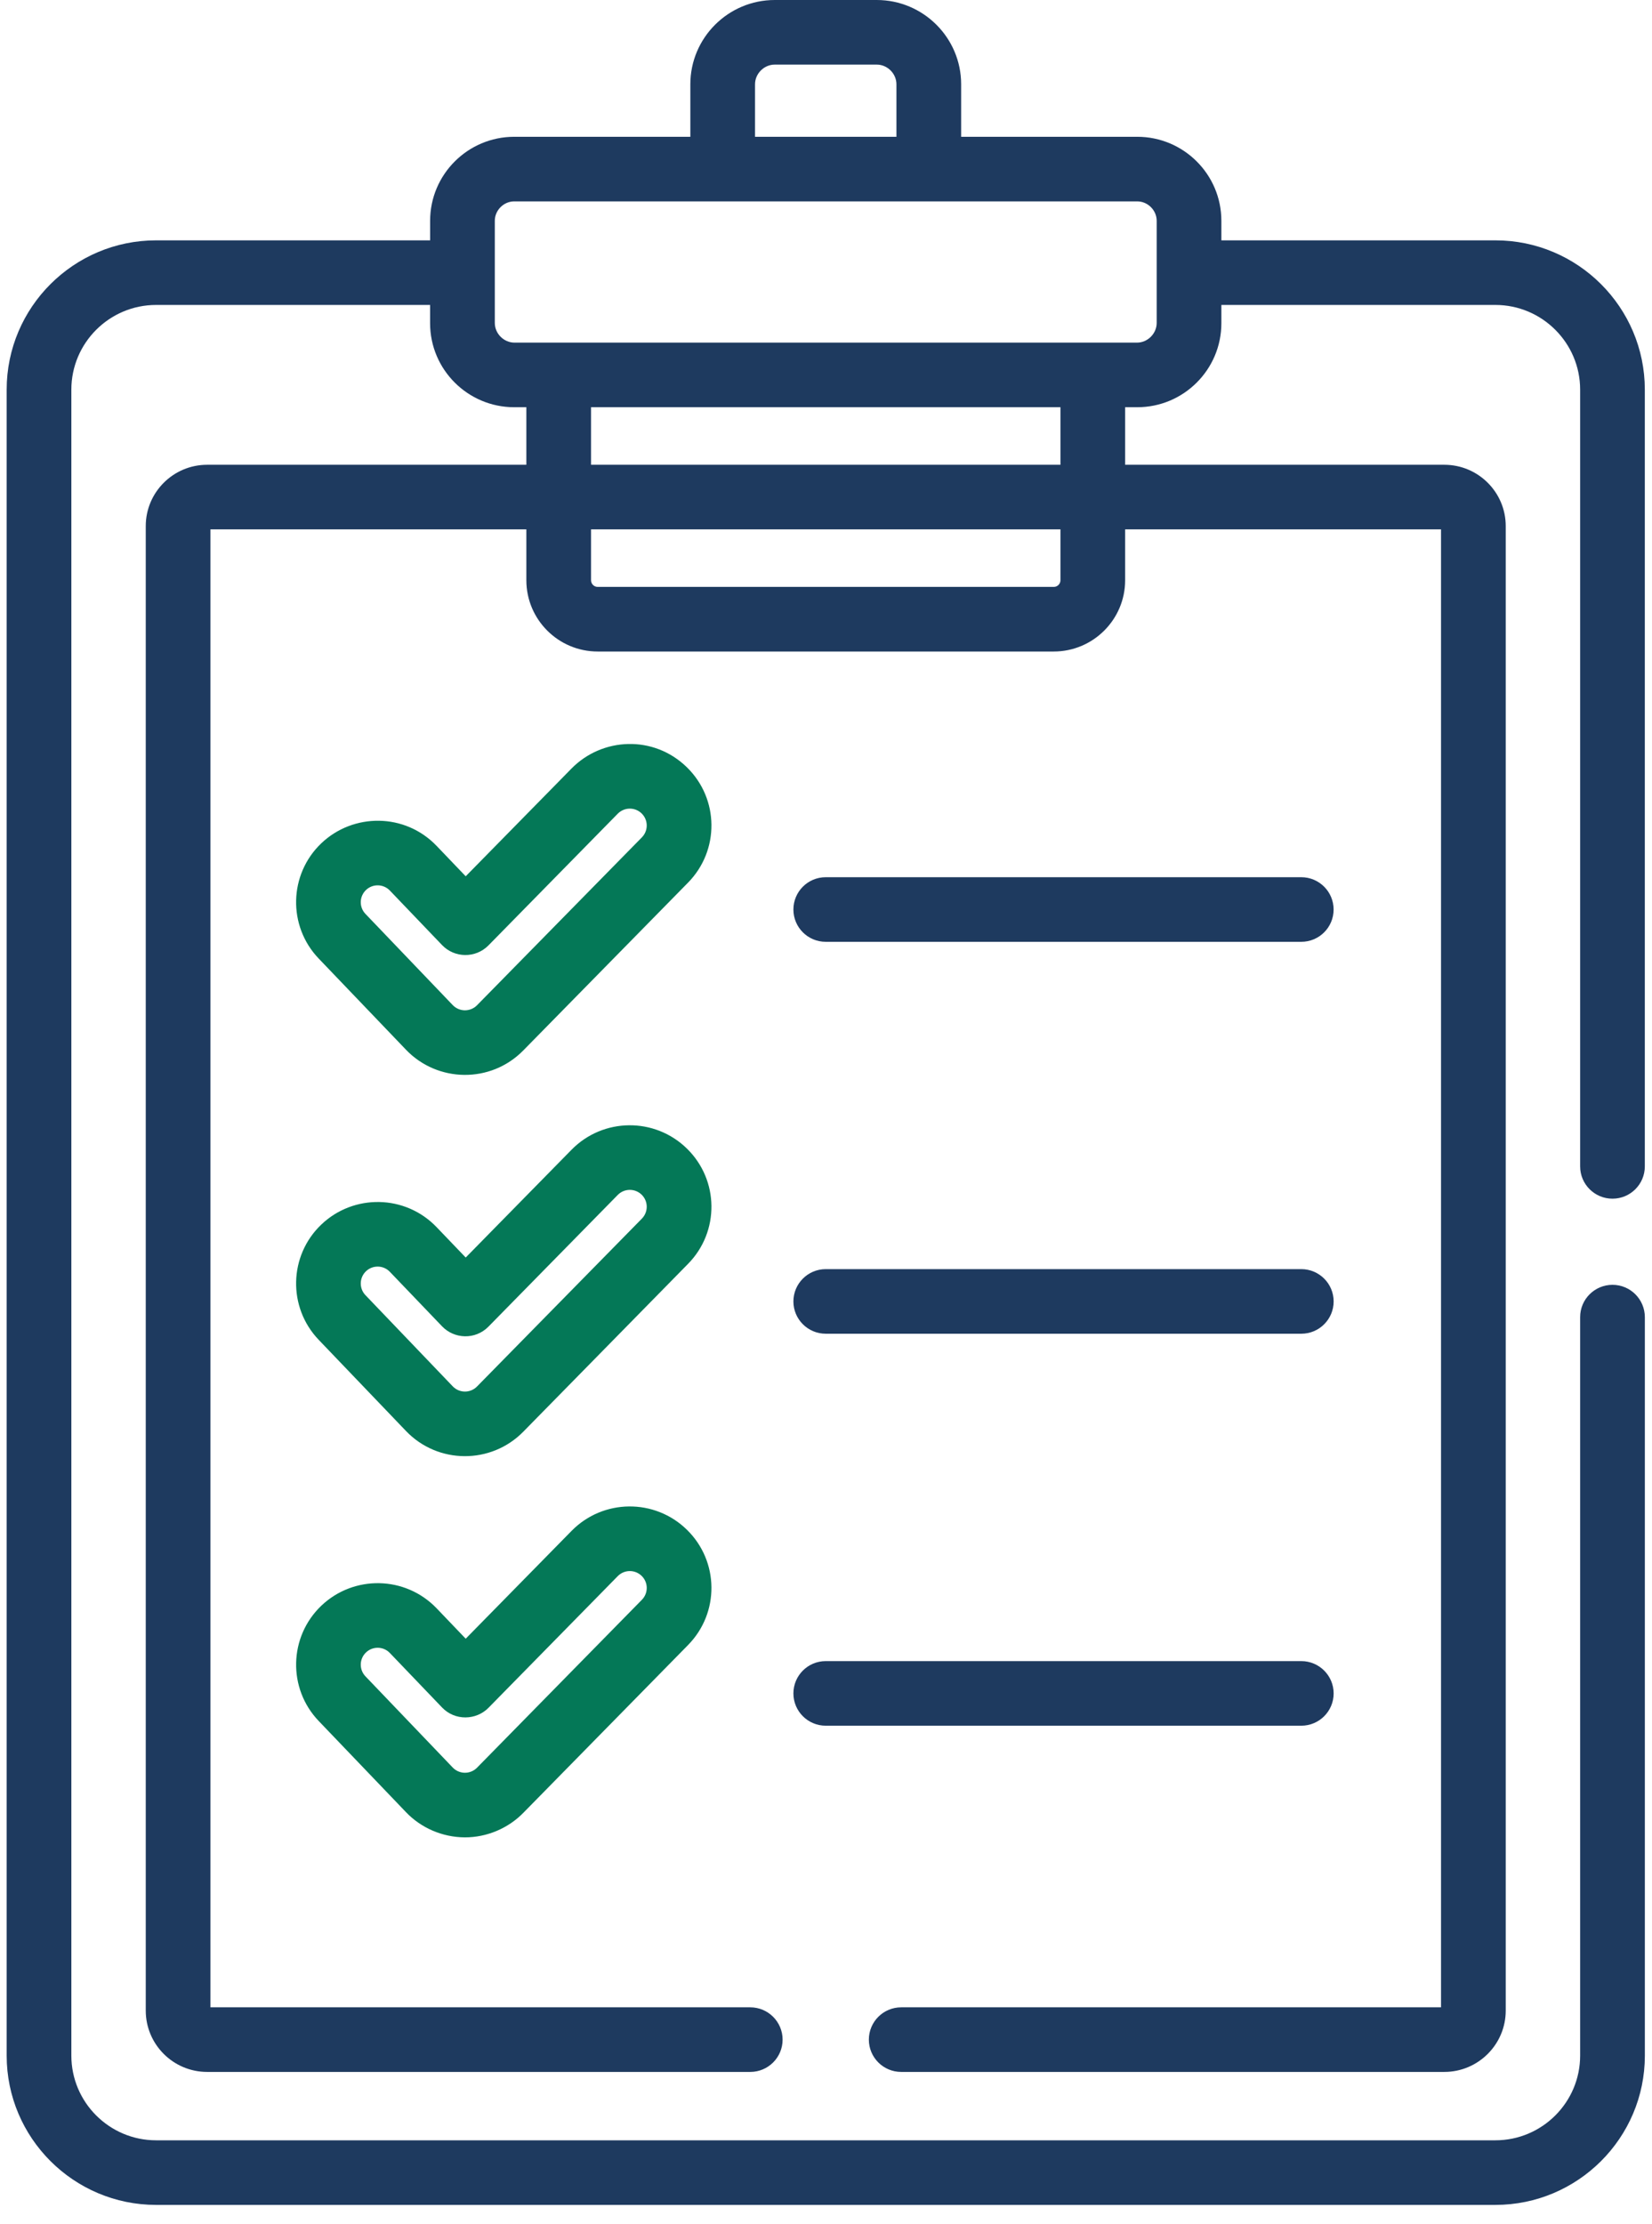
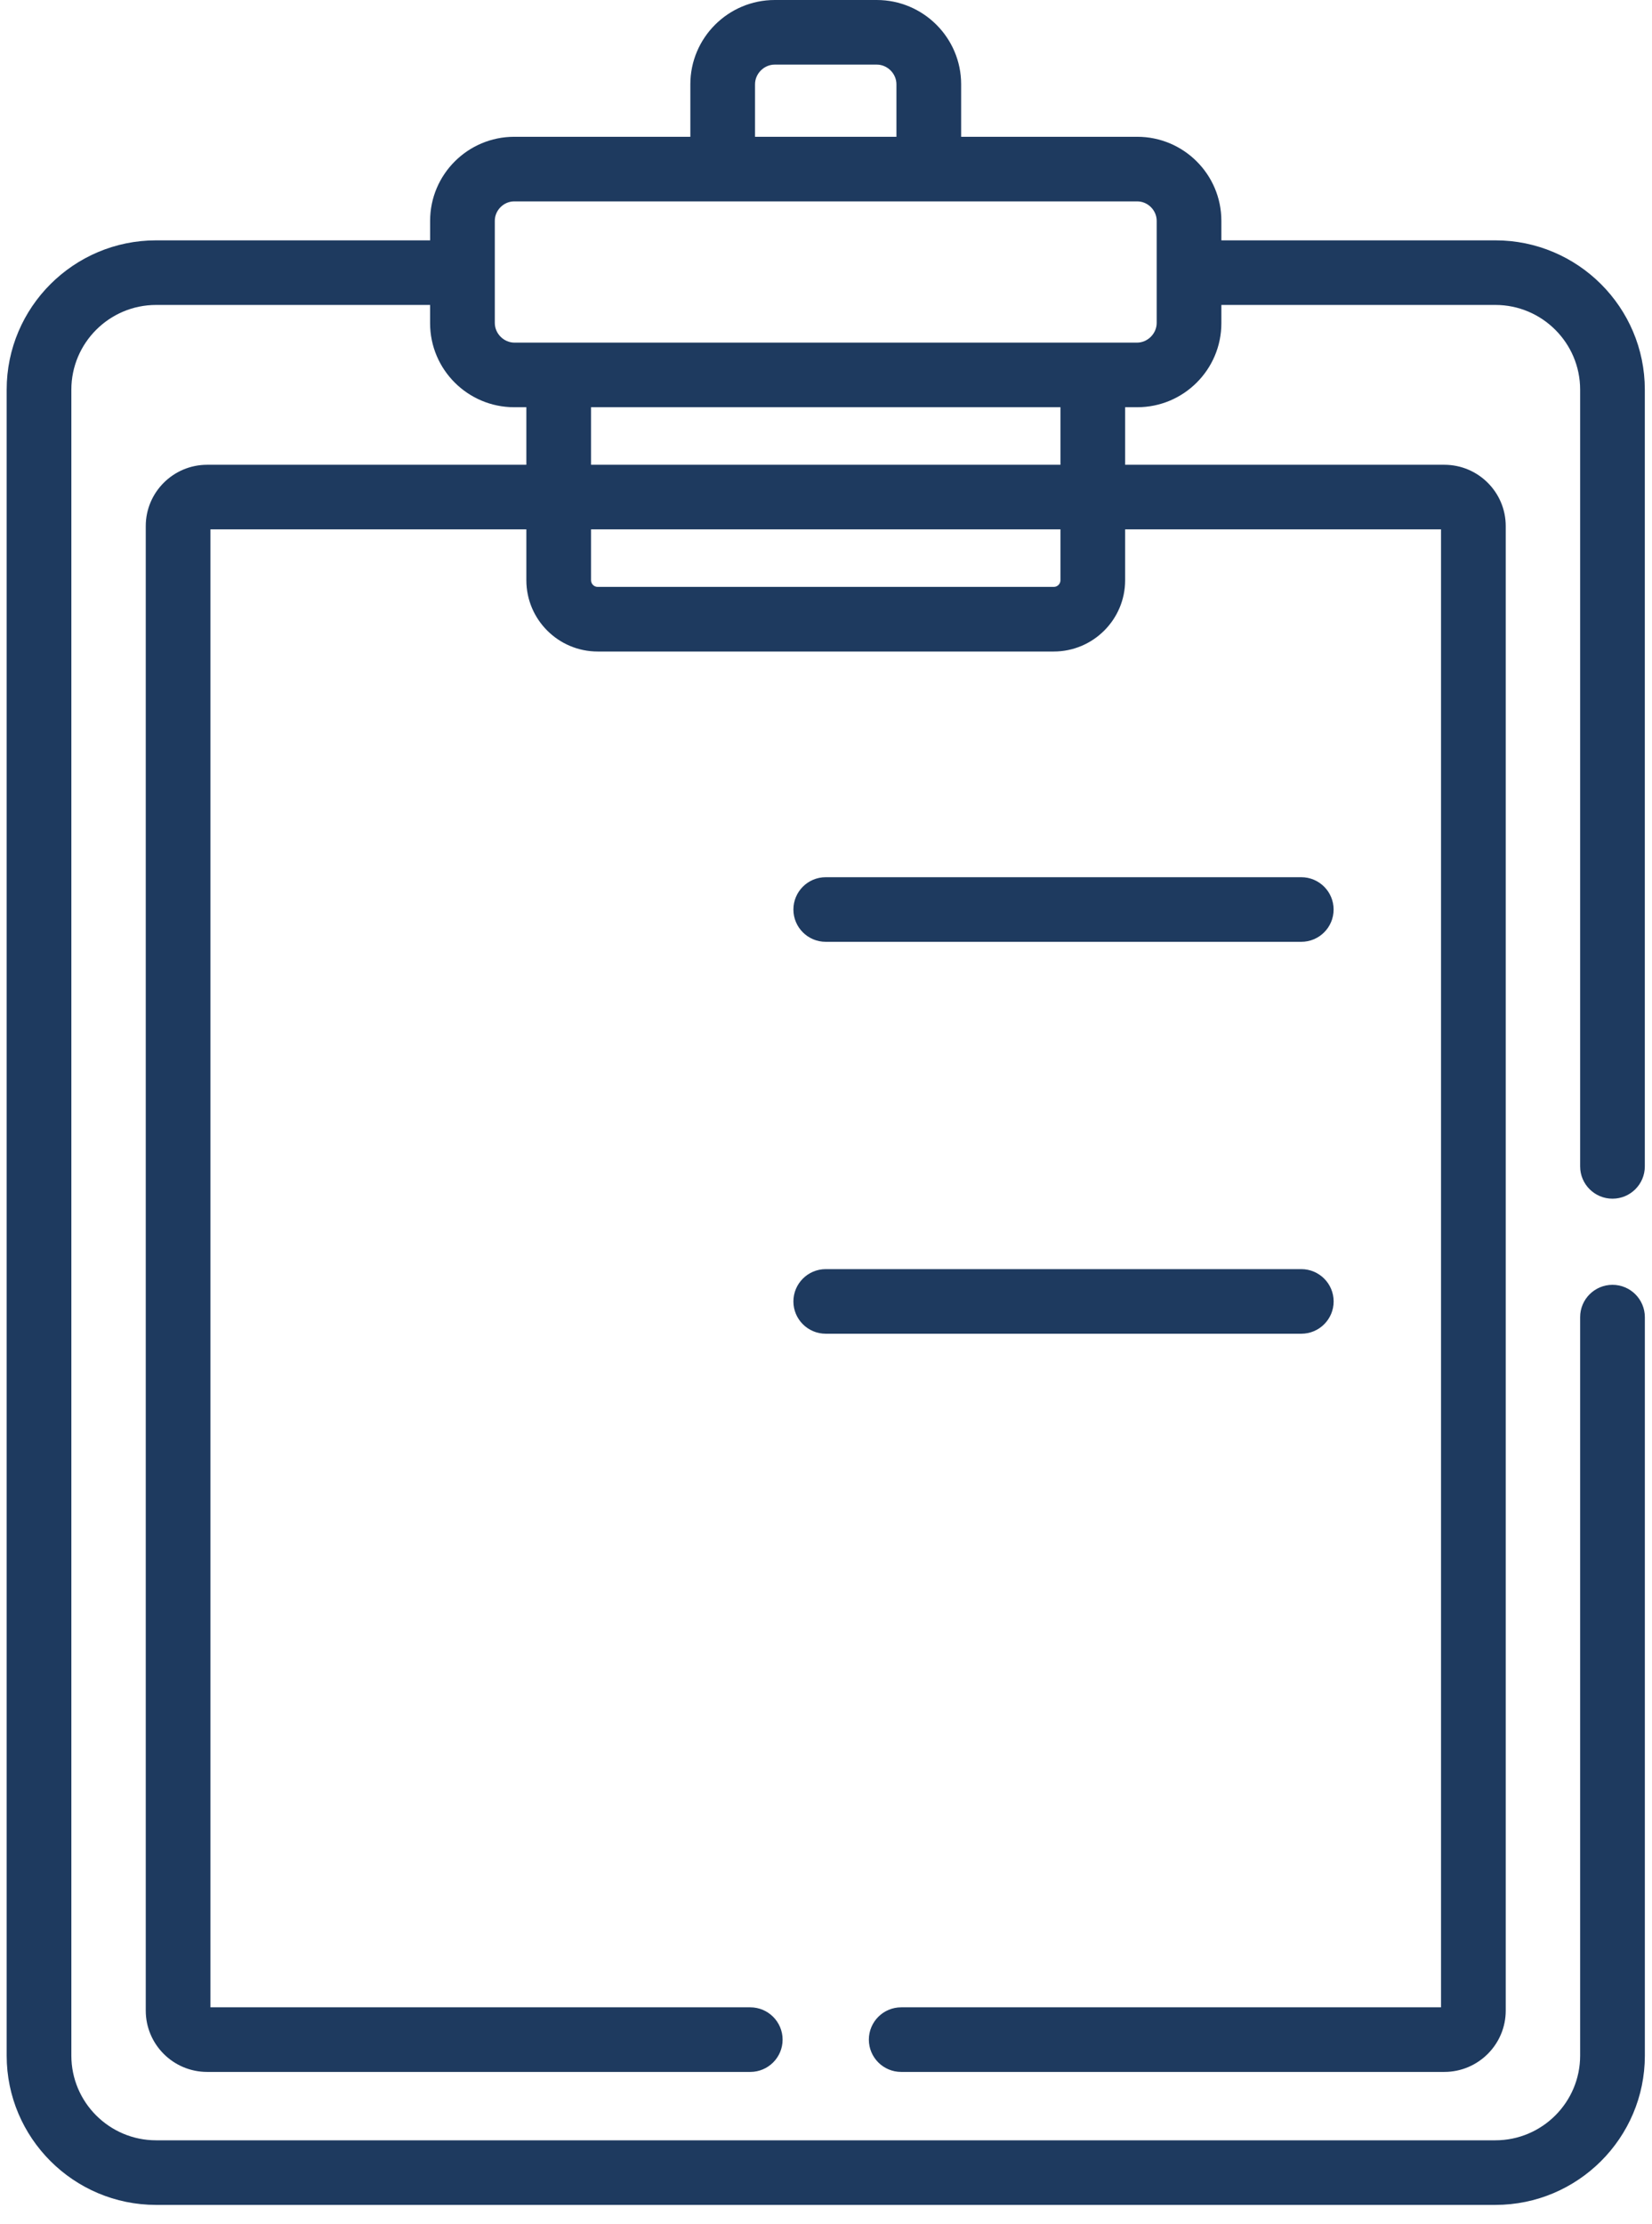
<svg xmlns="http://www.w3.org/2000/svg" width="52" height="70" viewBox="0 0 52 70" fill="none">
-   <path d="M21.623 24.149C20.574 23.122 18.953 23.206 17.991 24.185L14.659 27.578L13.744 26.622C12.744 25.577 11.117 25.583 10.113 26.54C9.089 27.517 9.053 29.144 10.031 30.166L12.779 33.036C13.77 34.072 15.444 34.104 16.47 33.06L21.659 27.776C22.653 26.763 22.637 25.141 21.623 24.149ZM20.205 26.352L15.015 31.637C14.919 31.735 14.783 31.796 14.632 31.796C14.489 31.795 14.35 31.735 14.251 31.632L11.503 28.761C11.3 28.549 11.308 28.213 11.52 28.01C11.732 27.807 12.069 27.815 12.272 28.027L13.914 29.742C14.307 30.153 14.97 30.165 15.377 29.751L19.445 25.608C19.652 25.398 19.988 25.395 20.198 25.601C20.407 25.806 20.411 26.142 20.205 26.352Z" fill="#047857" />
-   <path d="M21.623 36.148C20.611 35.156 18.985 35.171 17.991 36.183L14.659 39.576L13.744 38.621C12.759 37.591 11.133 37.566 10.113 38.539C9.089 39.516 9.053 41.142 10.031 42.165L12.779 45.035C13.782 46.083 15.454 46.092 16.47 45.059L21.659 39.774C22.653 38.762 22.637 37.14 21.623 36.148ZM20.205 38.351L15.015 43.635C14.804 43.85 14.457 43.846 14.251 43.63L11.503 40.76C11.3 40.548 11.308 40.211 11.52 40.008C11.732 39.806 12.069 39.813 12.272 40.026L13.914 41.74C14.299 42.143 14.961 42.173 15.377 41.749L19.445 37.606C19.652 37.396 19.988 37.394 20.198 37.599C20.407 37.804 20.411 38.14 20.205 38.351Z" fill="#047857" />
-   <path d="M21.623 48.144C20.611 47.152 18.985 47.167 17.991 48.179L14.659 51.572L13.745 50.617C12.759 49.587 11.133 49.562 10.113 50.535C9.09 51.512 9.053 53.139 10.031 54.161L12.779 57.031C13.257 57.531 13.927 57.819 14.626 57.824H14.636C15.321 57.824 15.99 57.544 16.47 57.055L21.659 51.77C22.653 50.758 22.637 49.136 21.623 48.144ZM20.205 50.347L15.016 55.631C14.916 55.733 14.778 55.791 14.636 55.791C14.491 55.791 14.35 55.731 14.251 55.627L11.503 52.756C11.3 52.544 11.308 52.207 11.52 52.005C11.732 51.802 12.069 51.809 12.272 52.022L13.914 53.736C14.321 54.162 14.987 54.142 15.377 53.746L19.445 49.603C19.654 49.391 19.99 49.392 20.198 49.596C20.408 49.801 20.411 50.137 20.205 50.347Z" fill="#047857" />
  <path d="M40.96 27.607H25.992C25.429 27.607 24.974 28.062 24.974 28.624C24.974 29.185 25.429 29.64 25.992 29.64H40.96C41.523 29.64 41.978 29.185 41.978 28.624C41.978 28.063 41.523 27.607 40.96 27.607Z" fill="#1E3A5F" />
  <path d="M40.961 39.941H25.992C25.43 39.941 24.974 40.397 24.974 40.958C24.974 41.519 25.43 41.974 25.992 41.974H40.961C41.523 41.974 41.979 41.519 41.979 40.958C41.979 40.397 41.523 39.941 40.961 39.941Z" fill="#1E3A5F" />
-   <path d="M40.961 52.277H25.992C25.43 52.277 24.974 52.732 24.974 53.294C24.974 53.855 25.43 54.31 25.992 54.31H40.961C41.523 54.31 41.979 53.855 41.979 53.294C41.979 52.733 41.523 52.277 40.961 52.277Z" fill="#1E3A5F" />
  <path d="M50.756 40.435C50.194 40.435 49.738 40.89 49.738 41.452V64.693C49.738 66.162 48.541 67.358 47.07 67.358H4.914C3.443 67.358 2.246 66.162 2.246 64.693V12.262C2.246 10.793 3.443 9.597 4.914 9.597H13.538V10.164V10.173C13.538 11.63 14.726 12.816 16.185 12.816H16.195H16.568V14.627H6.52C5.455 14.627 4.588 15.492 4.588 16.556V63.277C4.588 64.341 5.455 65.206 6.52 65.206H23.616C24.178 65.206 24.634 64.751 24.634 64.19C24.634 63.629 24.178 63.173 23.616 63.173H6.624V16.66H16.568V18.261C16.568 19.498 17.575 20.504 18.814 20.504H33.169C34.408 20.504 35.416 19.498 35.416 18.261V16.66H45.359V63.173H28.367C27.805 63.173 27.349 63.628 27.349 64.19C27.349 64.751 27.805 65.206 28.367 65.206H45.463C46.529 65.206 47.396 64.34 47.396 63.276V16.556C47.396 15.492 46.529 14.627 45.463 14.627H35.416V12.816H35.789H35.798C37.258 12.816 38.445 11.63 38.445 10.173V10.166L38.445 10.164V9.597H47.07C48.541 9.597 49.738 10.793 49.738 12.262V36.708C49.738 37.269 50.194 37.724 50.756 37.724C51.319 37.724 51.774 37.269 51.774 36.708V12.262C51.774 9.672 49.664 7.564 47.07 7.564H38.445V6.948C38.445 5.491 37.258 4.305 35.798 4.305H30.254V2.652C30.254 1.19 29.062 0 27.597 0H24.387C22.922 0 21.73 1.19 21.73 2.652V4.305H16.186C14.726 4.305 13.539 5.491 13.539 6.948V7.564H4.914C2.32 7.564 0.21 9.671 0.21 12.262V64.693C0.21 67.283 2.32 69.391 4.914 69.391H47.07C49.664 69.391 51.775 67.283 51.775 64.693V41.452C51.774 40.89 51.319 40.435 50.756 40.435ZM33.38 18.261C33.38 18.377 33.285 18.471 33.169 18.471H18.814C18.698 18.471 18.604 18.376 18.604 18.261V16.66H33.38L33.38 18.261ZM33.38 14.627H18.604V12.816H33.38L33.38 14.627ZM23.766 2.652C23.766 2.317 24.05 2.033 24.386 2.033H27.597C27.933 2.033 28.217 2.317 28.217 2.652V4.305H23.766V2.652ZM15.575 6.948C15.575 6.618 15.854 6.338 16.185 6.338C17.053 6.338 34.938 6.338 35.798 6.338C36.129 6.338 36.409 6.618 36.409 6.948V10.165C36.408 10.5 36.124 10.783 35.789 10.783C35.151 10.783 16.604 10.783 16.195 10.783C15.858 10.783 15.575 10.499 15.575 10.163C15.575 9.019 15.575 8.15 15.575 6.948Z" fill="#1E3A5F" />
</svg>